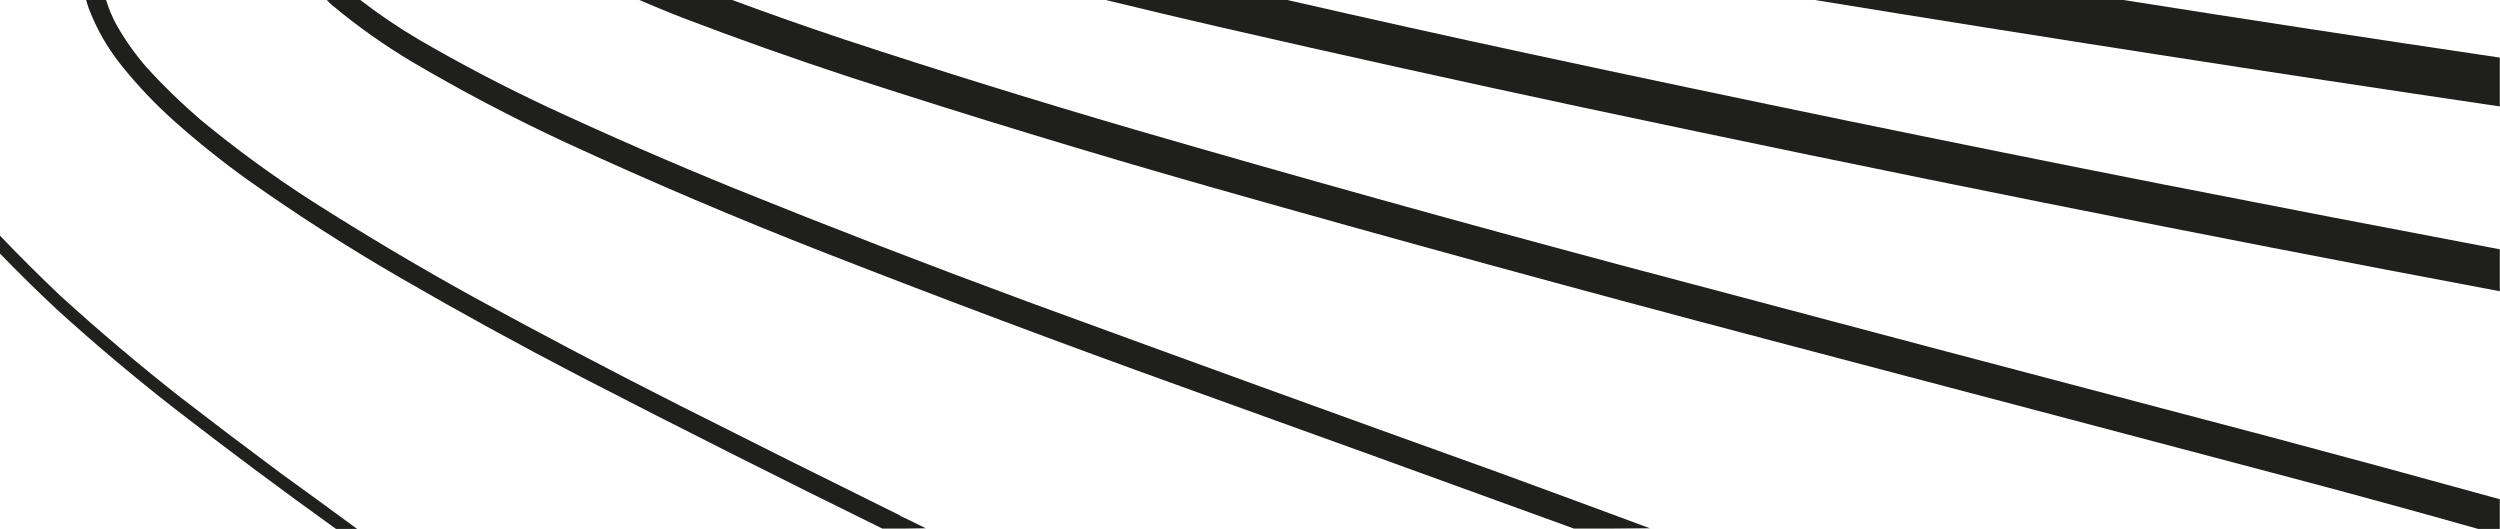
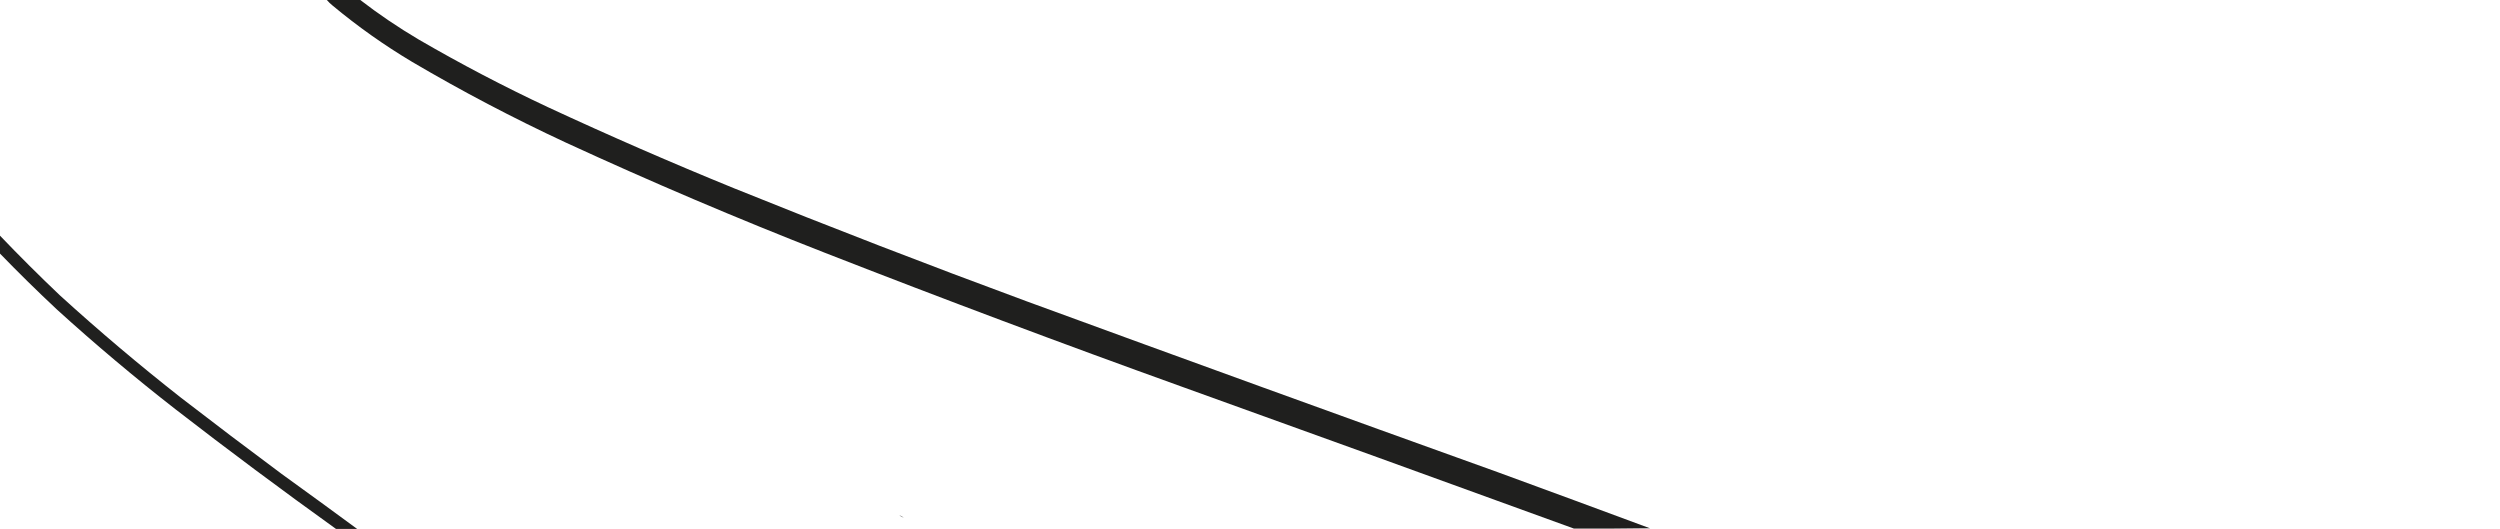
<svg xmlns="http://www.w3.org/2000/svg" version="1.1" width="6142px" height="1300px" style="shape-rendering:geometricPrecision; text-rendering:geometricPrecision; image-rendering:optimizeQuality; fill-rule:evenodd; clip-rule:evenodd">
  <g>
-     <path style="opacity:0.994" fill="#1f1f1e" d="M 211.5,-0.5 C 227.833,-0.5 244.167,-0.5 260.5,-0.5C 267.108,21.389 275.941,42.389 287,62.5C 308.229,99.629 332.895,134.295 361,166.5C 402.241,211.742 446.074,254.242 492.5,294C 580.756,366.958 673.089,434.291 769.5,496C 898.859,578.363 1030.86,656.697 1165.5,731C 1331.92,821.882 1499.92,910.215 1669.5,996C 1849.12,1086.65 2029.12,1176.48 2209.5,1265.5C 2212.34,1268.76 2216,1270.76 2220.5,1271.5C 2238.29,1279.9 2255.96,1288.56 2273.5,1297.5C 2238.34,1298.5 2203,1298.83 2167.5,1298.5C 1920.19,1177.01 1674.19,1053.18 1429.5,927C 1279.08,848.968 1130.75,767.634 984.5,683C 856.411,608.856 732.078,529.189 611.5,444C 547.612,398.365 486.279,349.365 427.5,297C 380.758,255.265 337.925,210.099 299,161.5C 264.612,119.024 237.612,72.024 218,20.5C 215.524,13.573 213.357,6.573 211.5,-0.5 Z" />
-   </g>
+     </g>
  <g>
    <path style="opacity:0.995" fill="#1f1f1e" d="M 802.5,-0.5 C 829.833,-0.5 857.167,-0.5 884.5,-0.5C 930.408,34.876 978.408,67.376 1028.5,97C 1131.48,156.869 1237.15,212.202 1345.5,263C 1496.93,333.362 1649.93,400.029 1804.5,463C 2042.06,558.94 2281.06,651.273 2521.5,740C 2907.04,881.181 3293.04,1021.18 3679.5,1160C 3803.97,1205.55 3928.31,1251.38 4052.5,1297.5C 3990.67,1298.5 3928.67,1298.83 3866.5,1298.5C 3545.74,1181.79 3224.74,1065.62 2903.5,950C 2609.62,844.264 2317.28,734.597 2026.5,621C 1811.51,537.005 1599.17,446.672 1389.5,350C 1260.33,289.922 1134.66,223.922 1012.5,152C 943.892,111.052 878.892,65.052 817.5,14C 812.041,9.611 807.041,4.778 802.5,-0.5 Z" />
  </g>
  <g>
-     <path style="opacity:0.996" fill="#1f1f1e" d="M 1569.5,-0.5 C 1645.5,-0.5 1721.5,-0.5 1797.5,-0.5C 1889.17,33.448 1981.5,65.948 2074.5,97C 2310.62,174.695 2547.96,248.362 2786.5,318C 3184.59,433.69 3583.92,545.024 3984.5,652C 4513.61,792.813 5042.94,932.813 5572.5,1072C 5762.45,1122.6 5952.11,1174.1 6141.5,1226.5C 6141.5,1250.83 6141.5,1275.17 6141.5,1299.5C 6123.83,1299.5 6106.17,1299.5 6088.5,1299.5C 5944.93,1258.93 5800.93,1219.43 5656.5,1181C 5215.92,1064.35 4775.25,948.022 4334.5,832C 3879.3,711.93 3425.3,587.596 2972.5,459C 2677.6,374.939 2384.26,285.606 2092.5,191C 1951.21,144.684 1811.21,95.017 1672.5,42C 1637.85,28.333 1603.52,14.166 1569.5,-0.5 Z" />
-   </g>
+     </g>
  <g>
-     <path style="opacity:0.997" fill="#1f1f1e" d="M 2714.5,-0.5 C 2863.17,-0.5 3011.83,-0.5 3160.5,-0.5C 3360.41,45.317 3560.74,89.817 3761.5,133C 4278.21,244.141 4795.87,350.808 5314.5,453C 5590.03,507.139 5865.7,560.306 6141.5,612.5C 6141.5,646.833 6141.5,681.167 6141.5,715.5C 5390.38,574.243 4641.05,424.076 3893.5,265C 3593.32,200.964 3293.65,134.631 2994.5,66C 2900.9,44.431 2807.56,22.264 2714.5,-0.5 Z" />
-   </g>
+     </g>
  <g>
-     <path style="opacity:0.998" fill="#1f1f1e" d="M 4455.5,-0.5 C 4708.17,-0.5 4960.83,-0.5 5213.5,-0.5C 5522.48,48.329 5831.82,95.662 6141.5,141.5C 6141.5,181.5 6141.5,221.5 6141.5,261.5C 5578.72,178.343 5016.72,91.01 4455.5,-0.5 Z" />
-   </g>
+     </g>
  <g>
    <path style="opacity:0.99" fill="#1f1f1e" d="M -0.5,578.5 C 47.225,628.391 96.225,677.225 146.5,725C 242.9,812.755 342.233,896.755 444.5,977C 526.266,1040.1 608.599,1102.43 691.5,1164C 753.745,1208.94 815.745,1254.11 877.5,1299.5C 860.167,1299.5 842.833,1299.5 825.5,1299.5C 692.116,1203.79 560.449,1105.62 430.5,1005C 330.904,927.426 234.237,846.093 140.5,761C 92.358,716.025 45.358,669.858 -0.5,622.5C -0.5,607.833 -0.5,593.167 -0.5,578.5 Z" />
  </g>
  <g>
    <path style="opacity:0.59" fill="#181818" d="M 2209.5,1265.5 C 2213.36,1267.26 2217.03,1269.26 2220.5,1271.5C 2216,1270.76 2212.34,1268.76 2209.5,1265.5 Z" />
  </g>
  <g>
-     <path style="opacity:0.219" fill="#1c1c1c" d="M 2273.5,1297.5 C 2274.34,1297.84 2274.67,1298.51 2274.5,1299.5C 2238.83,1299.5 2203.17,1299.5 2167.5,1299.5C 2167.5,1299.17 2167.5,1298.83 2167.5,1298.5C 2203,1298.83 2238.34,1298.5 2273.5,1297.5 Z" />
-   </g>
+     </g>
  <g>
    <path style="opacity:0.219" fill="#1c1c1c" d="M 4052.5,1297.5 C 4053.34,1297.84 4053.67,1298.51 4053.5,1299.5C 3991.17,1299.5 3928.83,1299.5 3866.5,1299.5C 3866.5,1299.17 3866.5,1298.83 3866.5,1298.5C 3928.67,1298.83 3990.67,1298.5 4052.5,1297.5 Z" />
  </g>
</svg>